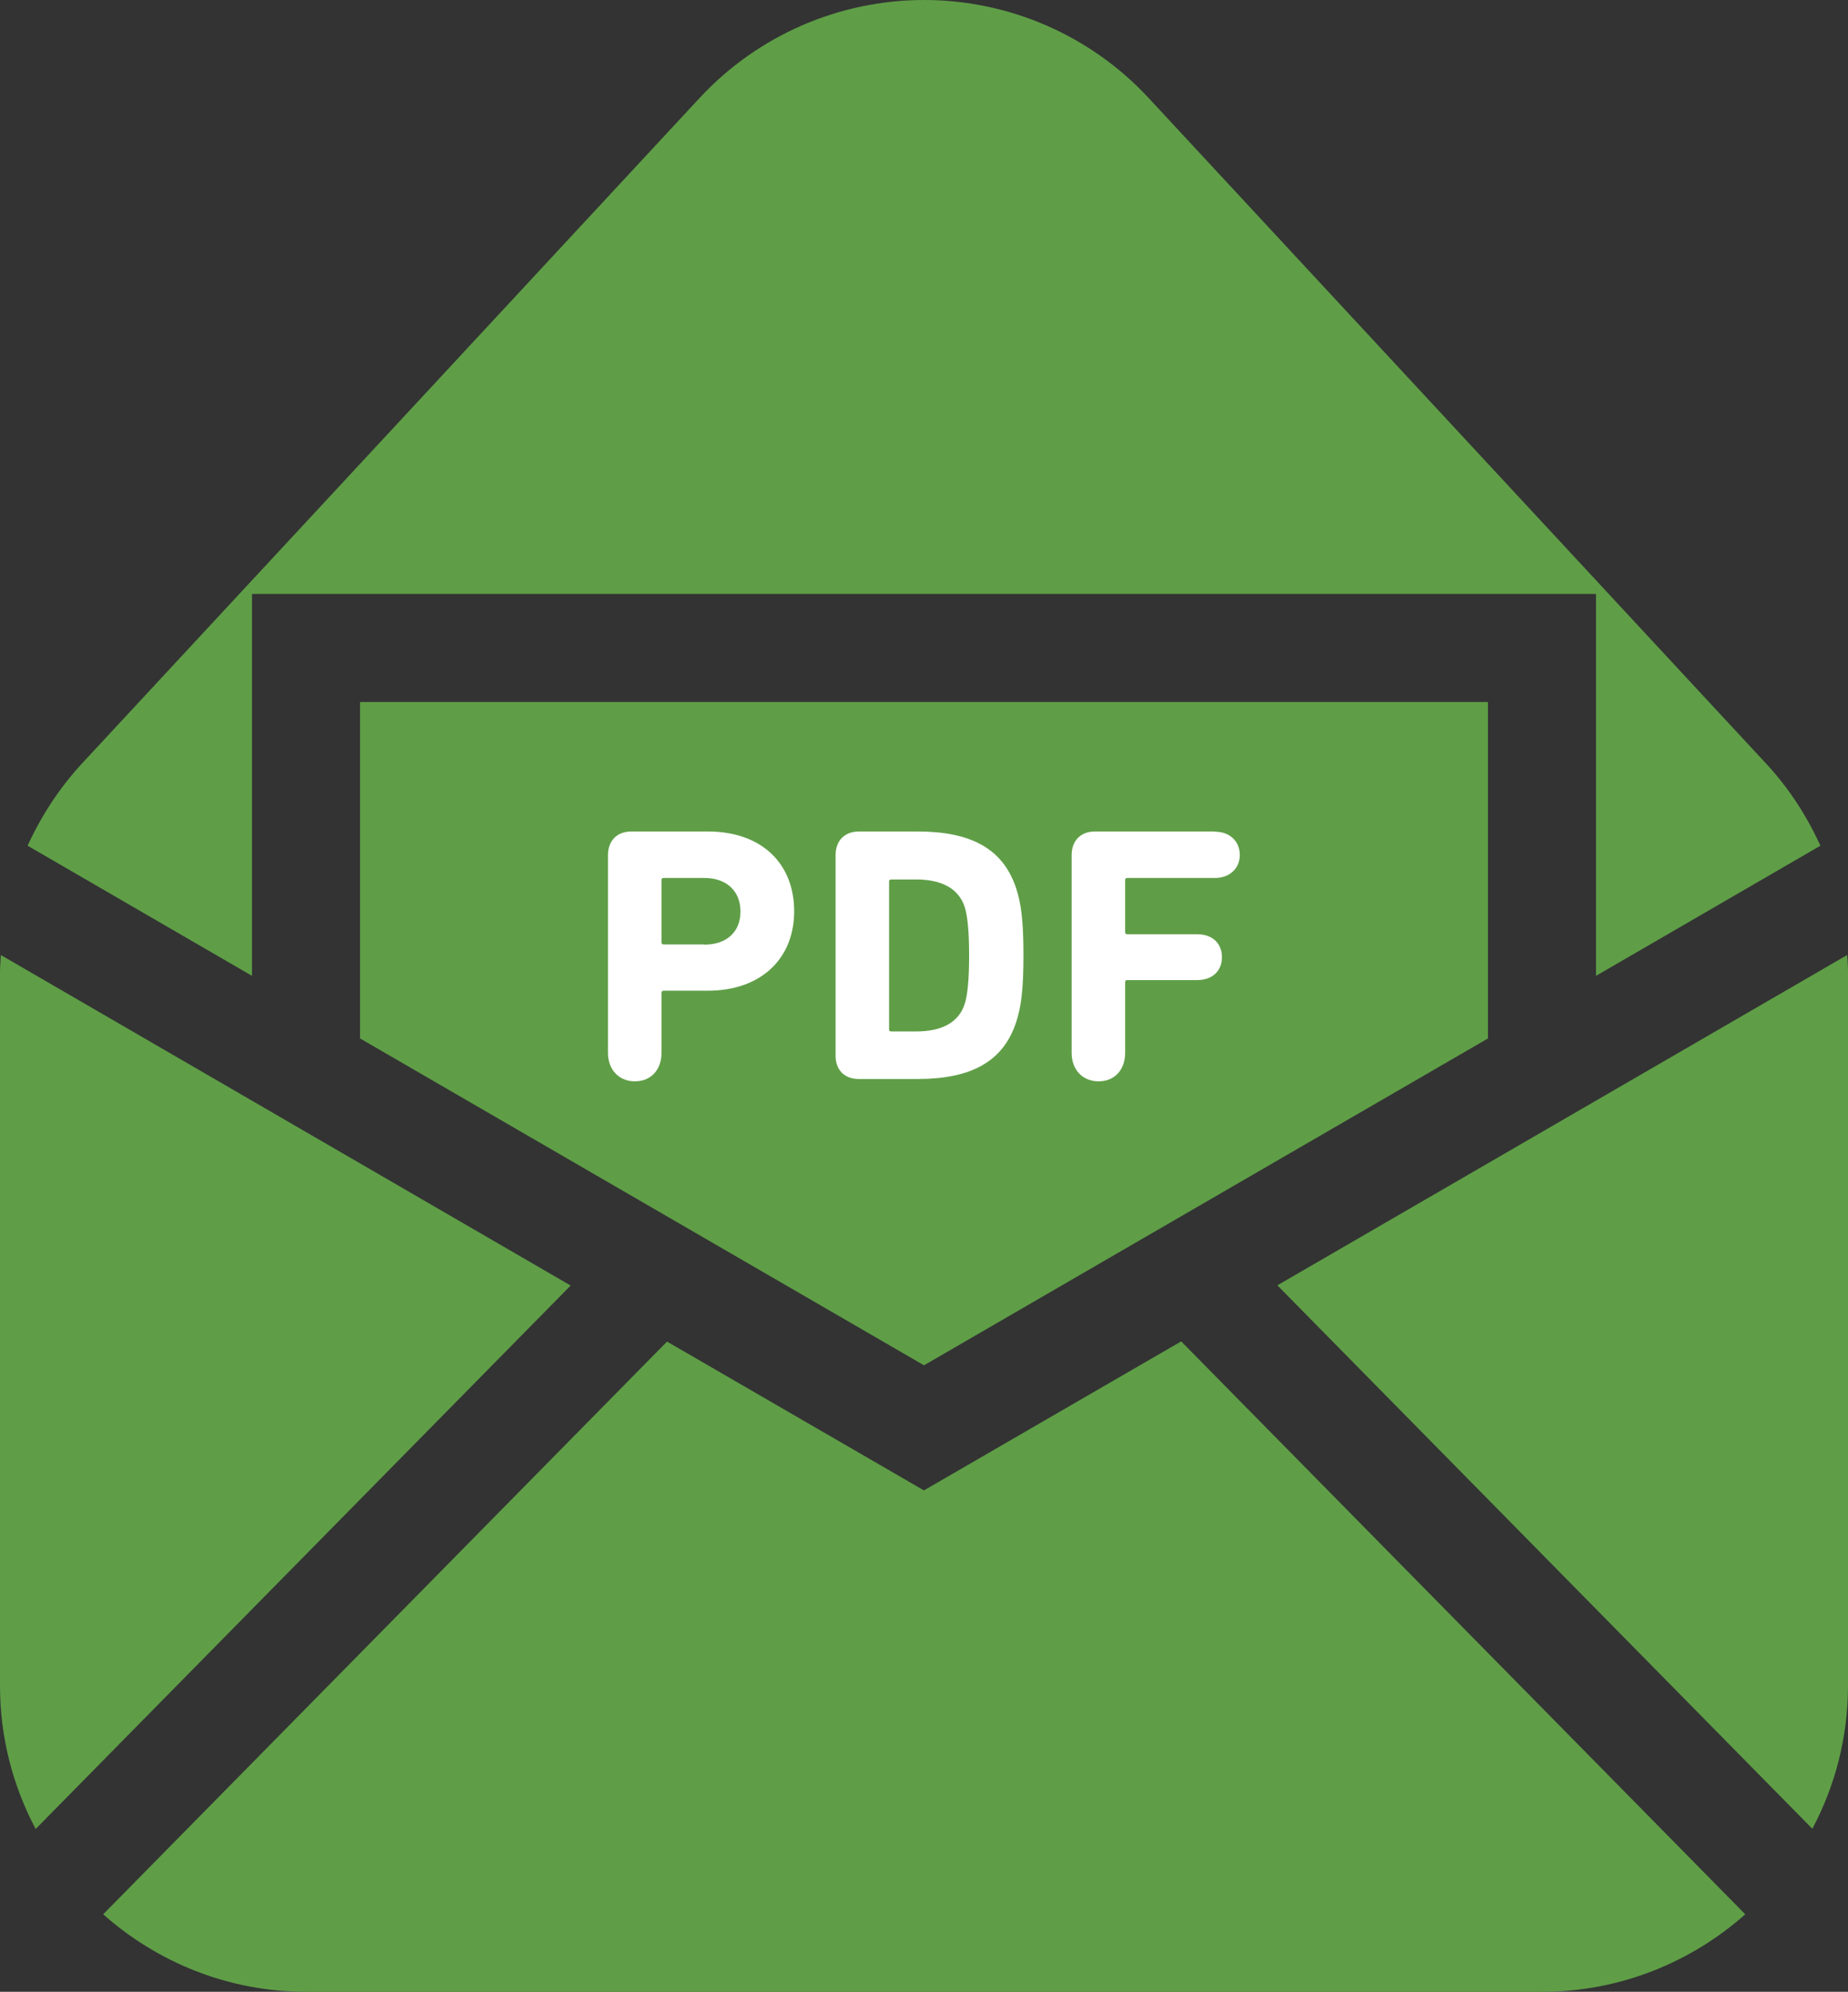
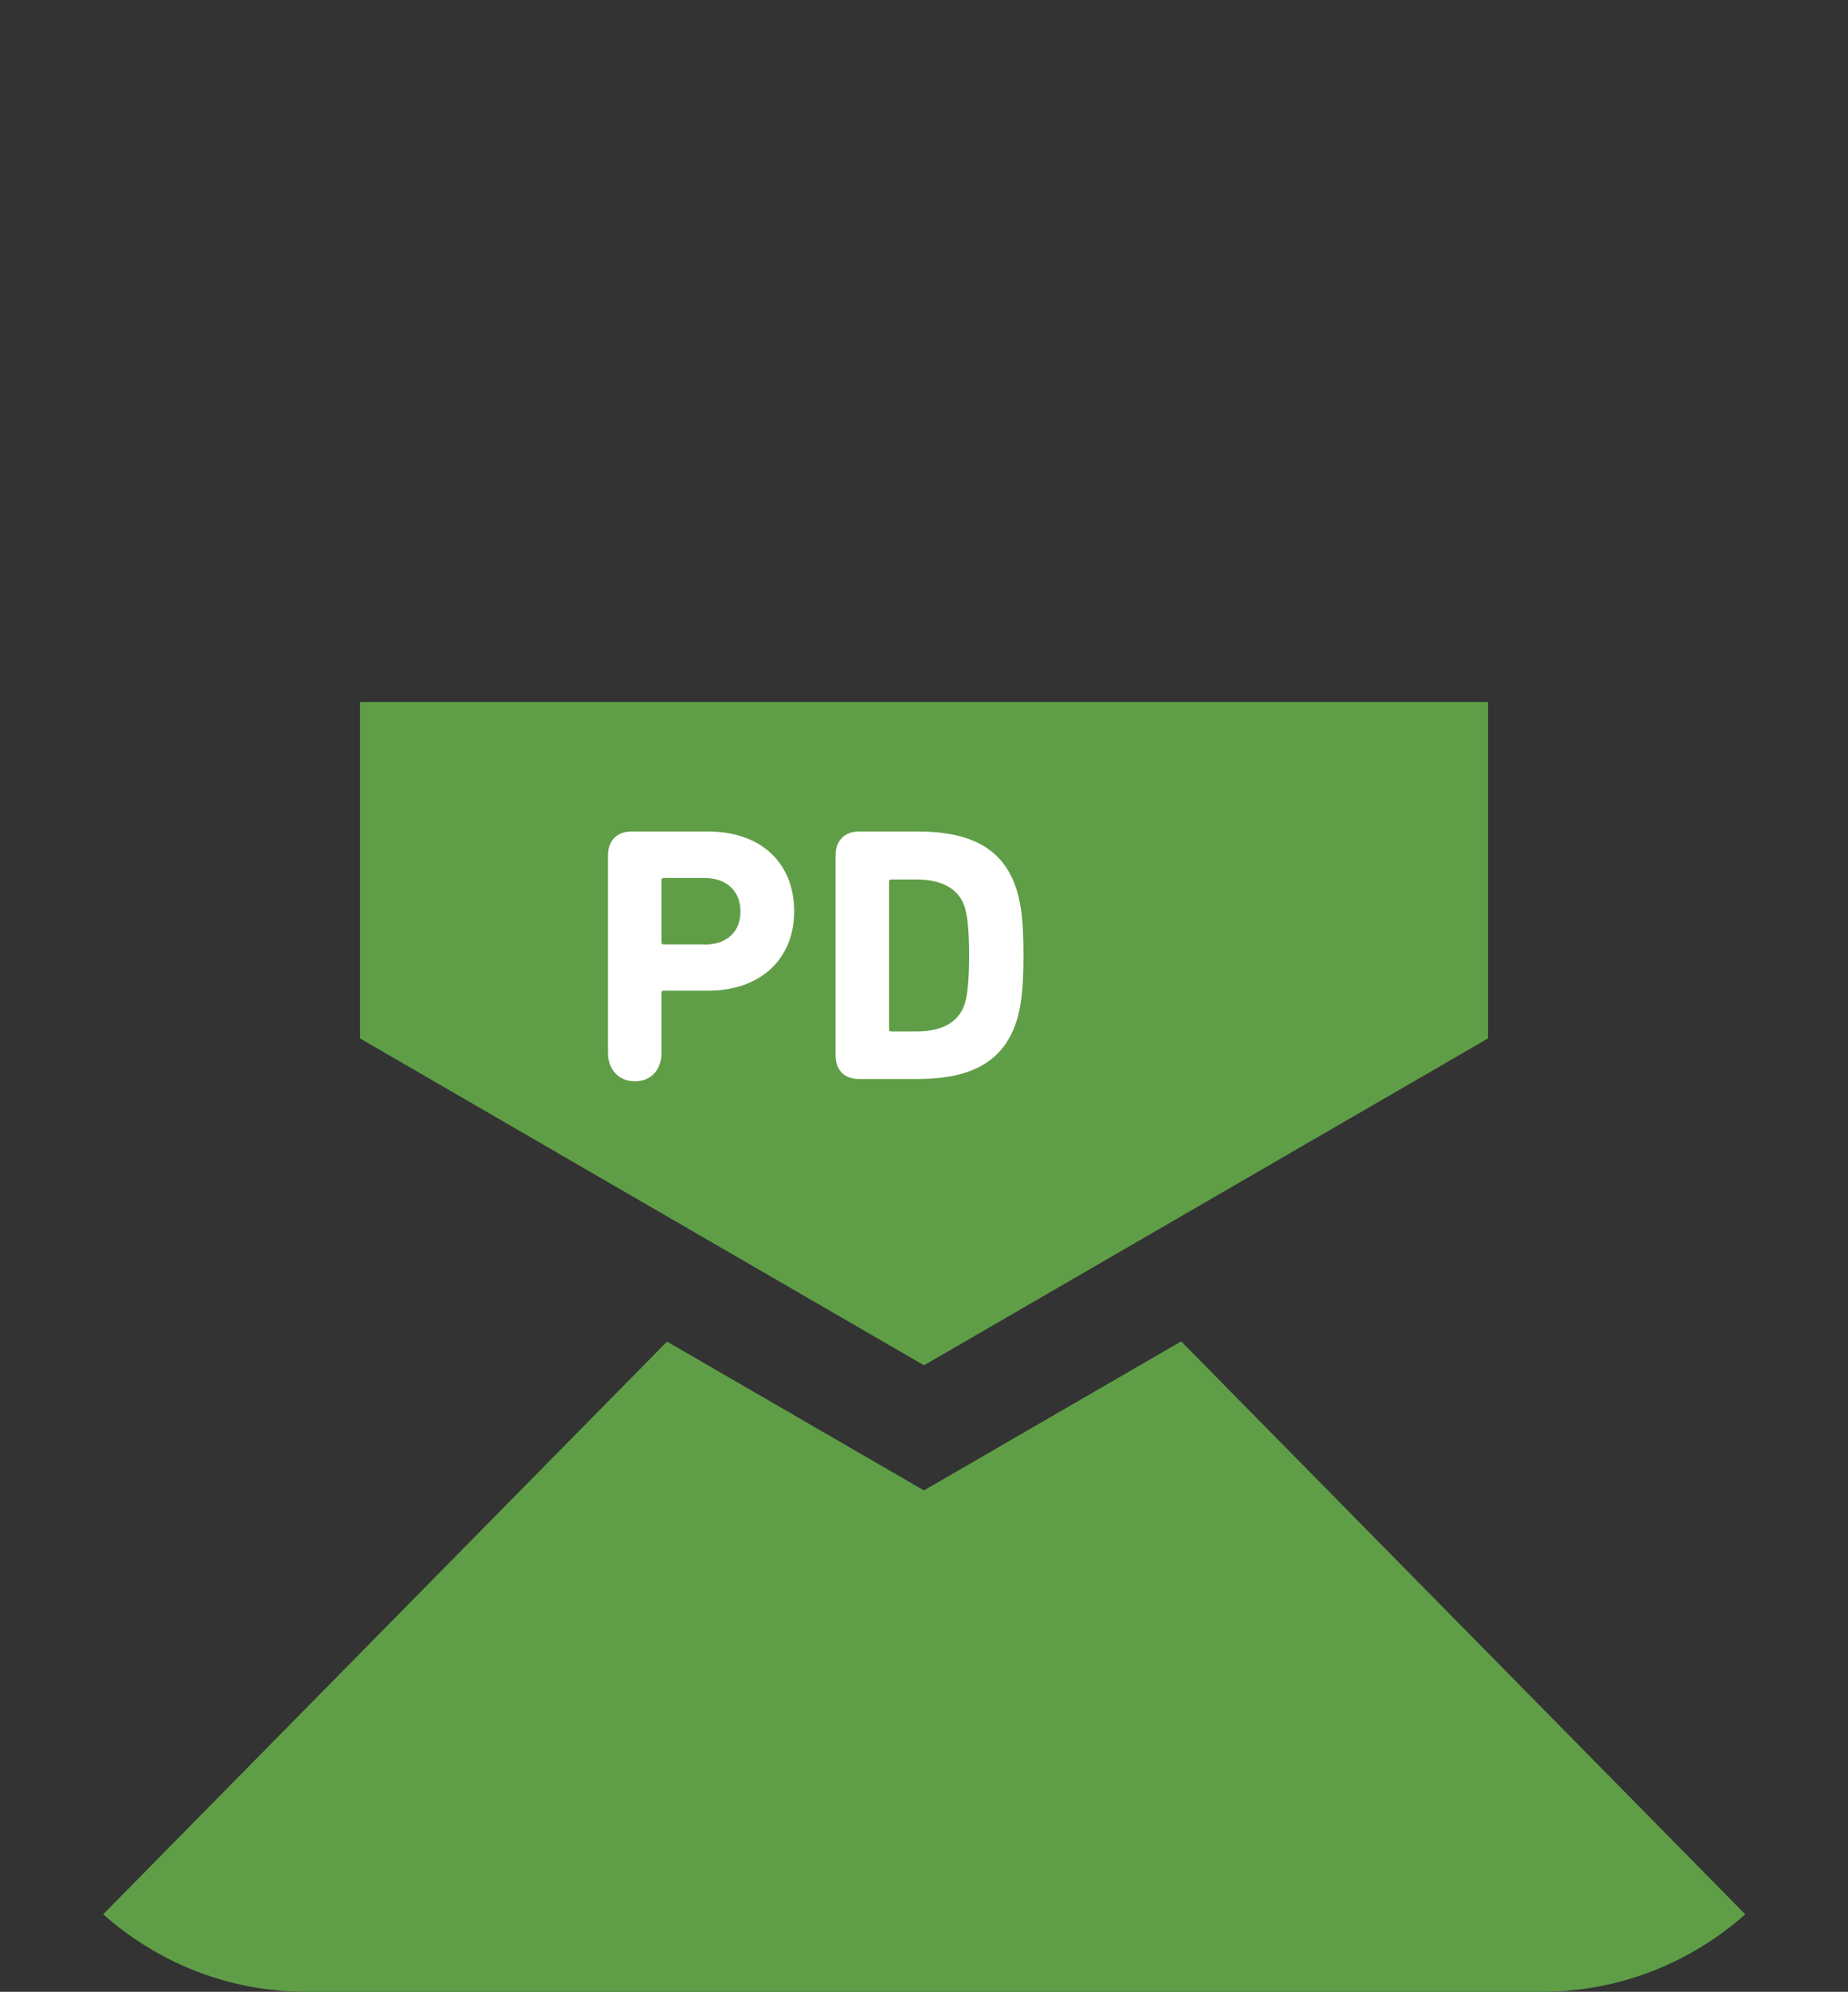
<svg xmlns="http://www.w3.org/2000/svg" id="_イヤー_2" data-name="レイヤー 2" width="87.05" height="93.83" viewBox="0 0 87.05 93.83">
  <rect x="0" y="0" width="87.05" height="93.83" fill="#333333" stroke="none" />
  <defs>
    <style>
      .cls-1 {
        fill: #fff;
      }

      .cls-2 {
        fill: #5f9e47;
      }
    </style>
  </defs>
  <g id="_成オブジェクト_画像_" data-name="作成オブジェクト（画像）">
    <g>
      <g>
-         <path class="cls-2" d="M.04,44.99c-.01,.27-.04,.53-.04,.8v33.62c0,2.44,.61,4.73,1.68,6.75l25.2-25.6L.04,44.99Z" />
-         <path class="cls-2" d="M87.01,44.99l-26.84,15.56,25.2,25.6c1.07-2.01,1.68-4.31,1.68-6.75V45.79c0-.27-.02-.53-.04-.8Z" />
        <path class="cls-2" d="M43.52,70.21l-12.1-7.01L4.86,90.18c2.55,2.26,5.89,3.65,9.57,3.65h58.21c3.67,0,7.02-1.39,9.57-3.65l-26.57-26.99-12.1,7.01Z" />
        <path class="cls-2" d="M43.52,64.32l26.57-15.4v-15.85H16.96v15.85l26.57,15.4Z" />
-         <path class="cls-2" d="M11.87,27.98h63.31v17.99l10.57-6.13c-.64-1.4-1.48-2.71-2.55-3.86L54.1,4.61c-2.73-2.94-6.56-4.61-10.57-4.61s-7.84,1.67-10.57,4.61L3.85,35.98c-1.06,1.15-1.91,2.46-2.55,3.86l10.57,6.13V27.98Z" />
      </g>
      <g>
        <path class="cls-1" d="M33.34,39.17h-3.6c-.69,0-1.1,.45-1.1,1.11v9.32c0,.81,.53,1.34,1.27,1.34s1.25-.53,1.25-1.34v-2.83c0-.07,.04-.1,.1-.1h2.08c2.54,0,4.07-1.54,4.07-3.74,0-2.23-1.51-3.76-4.07-3.76Zm-.16,5.32h-1.92c-.07,0-.1-.03-.1-.1v-2.93c0-.07,.04-.1,.1-.1h1.92c1.06,0,1.7,.63,1.7,1.58,0,.94-.63,1.56-1.7,1.56Z" />
        <path class="cls-1" d="M43.22,39.17h-2.76c-.69,0-1.1,.45-1.1,1.11v9.45c0,.67,.41,1.1,1.1,1.1h2.76c2.49,0,4.03-.79,4.65-2.69,.22-.67,.34-1.48,.34-3.14s-.12-2.47-.34-3.14c-.62-1.9-2.16-2.69-4.65-2.69Zm2.23,8.1c-.29,.93-1.13,1.32-2.3,1.32h-1.17c-.07,0-.1-.03-.1-.1v-6.96c0-.07,.04-.1,.1-.1h1.17c1.17,0,2.01,.4,2.3,1.32,.12,.4,.2,1.08,.2,2.26,0,1.18-.08,1.87-.2,2.26Z" />
-         <path class="cls-1" d="M57.24,39.17h-5.66c-.69,0-1.1,.45-1.1,1.11v9.32c0,.81,.53,1.34,1.27,1.34s1.25-.53,1.25-1.34v-3.33c0-.07,.03-.1,.1-.1h3.29c.74,0,1.17-.45,1.17-1.08s-.43-1.08-1.17-1.08h-3.29c-.07,0-.1-.03-.1-.1v-2.45c0-.07,.03-.1,.1-.1h4.13c.7,0,1.17-.46,1.17-1.08,0-.64-.46-1.1-1.17-1.1Z" />
      </g>
    </g>
  </g>
</svg>